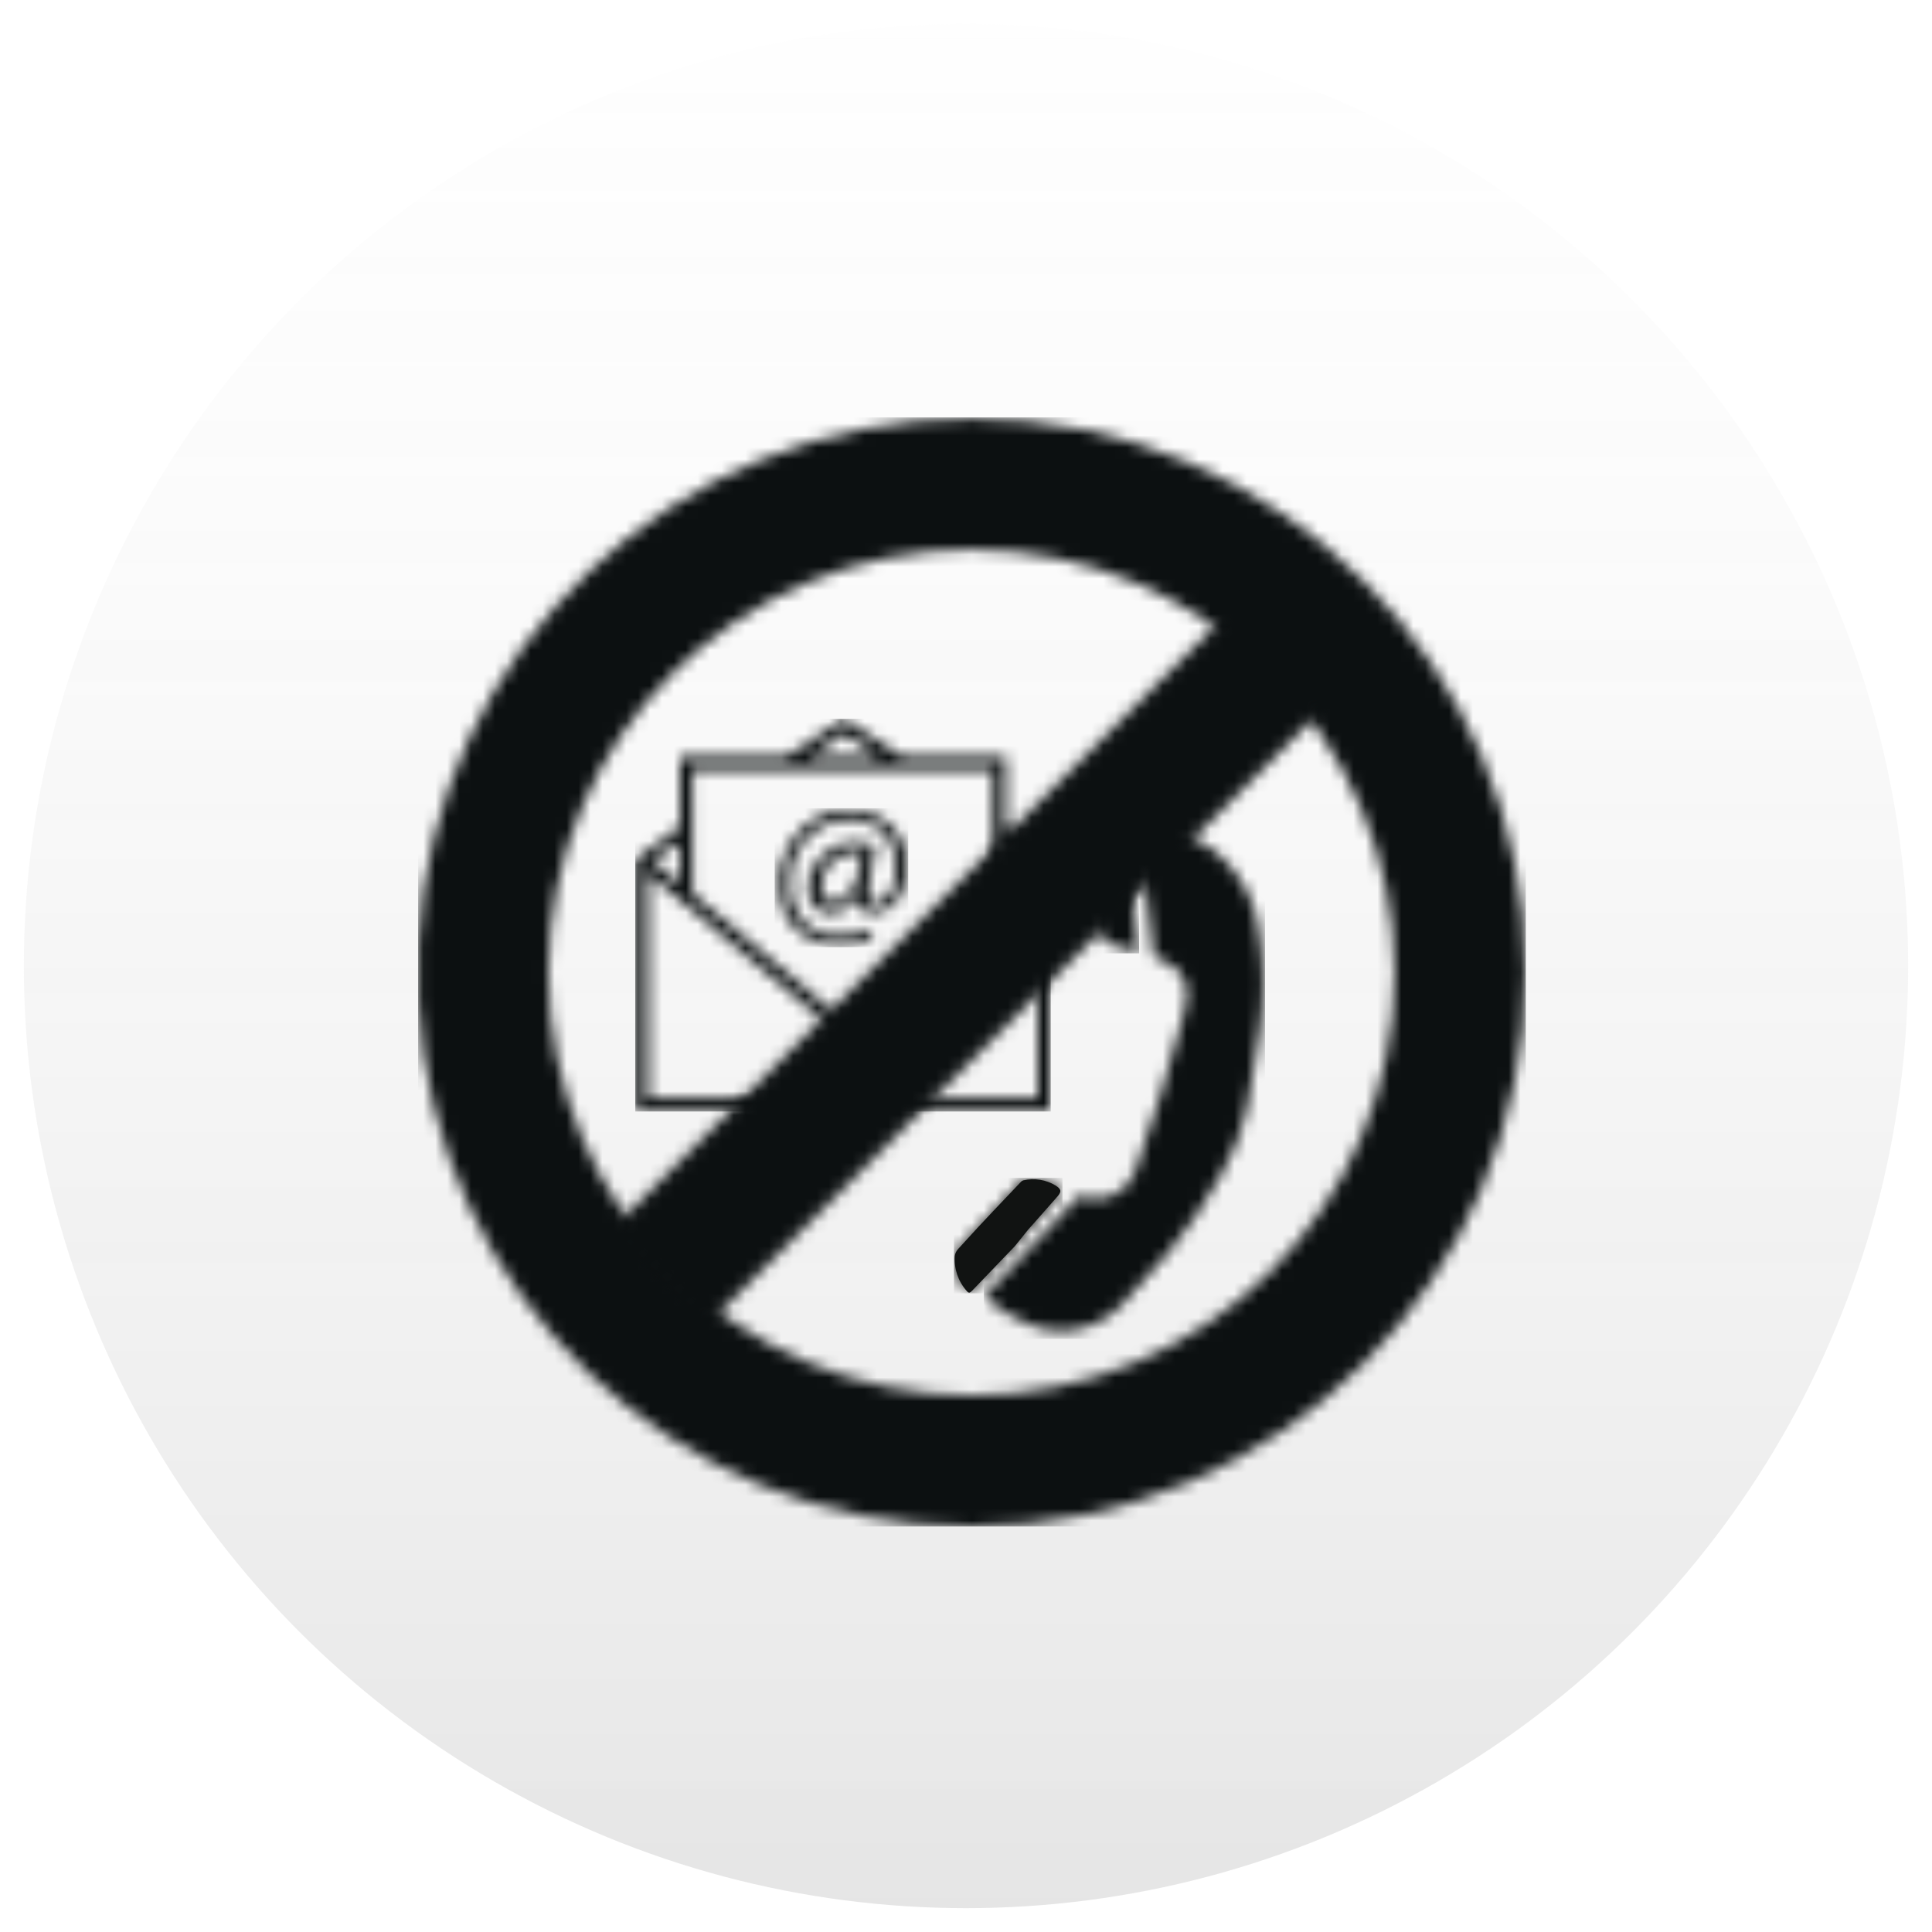
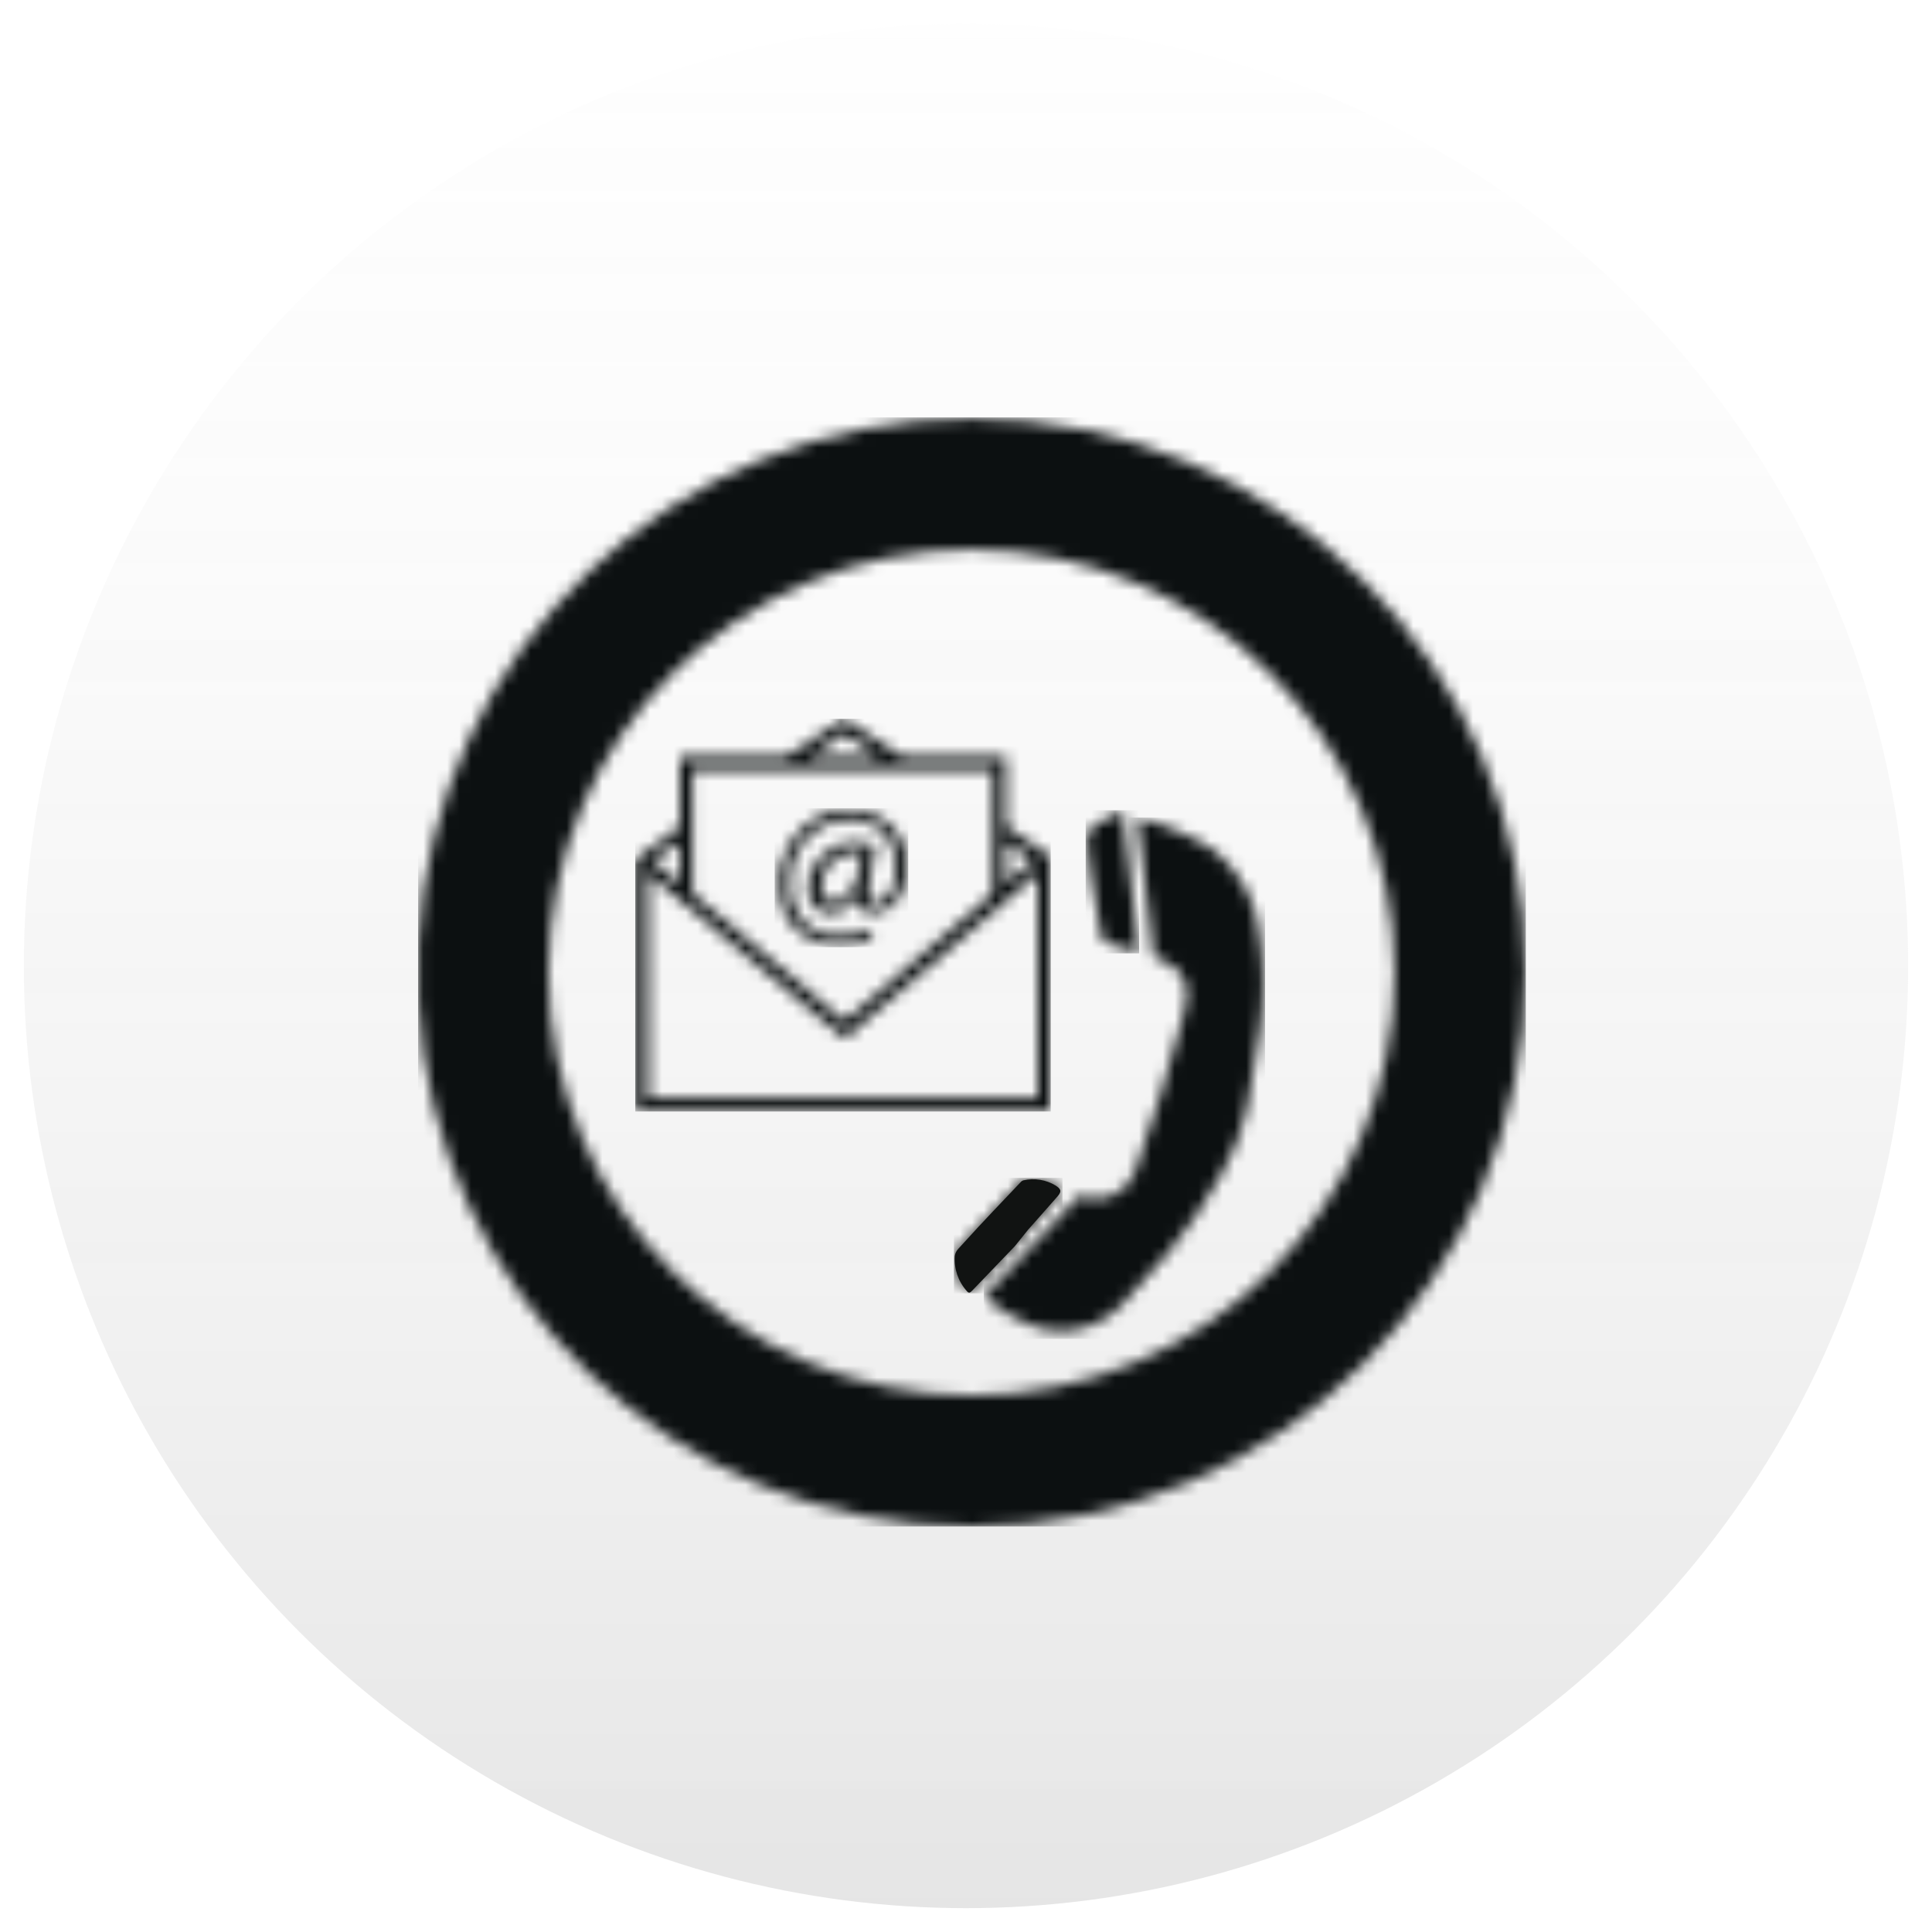
<svg xmlns="http://www.w3.org/2000/svg" xmlns:xlink="http://www.w3.org/1999/xlink" width="162px" height="162px" viewBox="0 0 162 162" version="1.1">
  <title>nofax</title>
  <desc>Created with Sketch.</desc>
  <defs>
    <linearGradient x1="50%" y1="-24.248%" x2="50%" y2="102.067%" id="linearGradient-1">
      <stop stop-color="#FFFFFF" stop-opacity="0" offset="0%" />
      <stop stop-color="#646464" stop-opacity="0.894" offset="100%" />
      <stop stop-color="#000000" stop-opacity="0.999" offset="100%" />
    </linearGradient>
    <path d="M4,14.08 L4,10.63 L1.7,12.15 L4,14.08 Z M33.64,12.15 L31.35,10.61 L31.35,14.08 L33.64,12.15 Z M14.9,3.41 L14.9,3.47 L20.67,3.47 L17.76,1.52 L14.9,3.41 Z M30.28,4.56 L5.06,4.56 C5.06,4.64 5.06,4.7 5.06,4.76 C5.06,8.093 5.06,11.41 5.06,14.71 C5.072,14.856 5.14,14.993 5.25,15.09 L16.55,24.58 L17.82,25.63 L20.23,23.57 L30,15.14 C30.165,15.019 30.259,14.825 30.25,14.62 C30.25,11.386 30.25,8.153 30.25,4.92 L30.28,4.56 Z M17.83,27.08 L1.37,13.25 L1.37,32.08 L34,32.08 L34,13.25 L17.83,27.08 Z M3.78,9.5 C3.931,9.417 4.018,9.251 4,9.08 C4,7.34 4,5.6 4,3.86 L4,3.48 L12.57,3.48 C12.762,3.479 12.949,3.424 13.11,3.32 C14.597,2.36 16.077,1.386 17.55,0.4 C17.69,0.276 17.9,0.276 18.04,0.4 C19.48,1.373 20.927,2.337 22.38,3.29 C22.556,3.403 22.761,3.465 22.97,3.47 L31.36,3.47 L31.36,3.81 C31.36,5.53 31.36,7.25 31.36,8.97 C31.34,9.181 31.445,9.385 31.63,9.49 C32.71,10.2 33.769,10.92 34.85,11.63 C35.012,11.72 35.105,11.896 35.09,12.08 C35.09,19 35.09,25.923 35.09,32.85 C35.09,33.12 35.02,33.2 34.75,33.19 L0.6,33.19 C0.35,33.19 0.27,33.13 0.27,32.87 C0.27,25.937 0.27,19.003 0.27,12.07 L3.78,9.5 Z" id="path-2" />
    <path d="M7.27,4.51 C6.894,4.475 6.516,4.475 6.14,4.51 C4.637,4.822 3.648,6.265 3.9,7.78 C3.965,8.176 4.26,8.495 4.65,8.59 C4.995,8.671 5.359,8.602 5.65,8.4 C6.298,7.958 6.747,7.279 6.9,6.51 C7.04,5.88 7.14,5.23 7.28,4.51 L7.27,4.51 Z M7.92,10.93 L8.18,11.63 C7.67,11.911 7.115,12.1 6.54,12.19 C5.391,12.42 4.199,12.298 3.12,11.84 C1.681,11.212 0.662,9.892 0.42,8.34 C-0.041,6.21 0.641,3.993 2.22,2.49 C3.387,1.349 4.995,0.776 6.62,0.92 C7.674,0.947 8.687,1.335 9.49,2.02 C10.366,2.785 10.911,3.861 11.01,5.02 C11.157,6.023 10.989,7.047 10.53,7.95 C10.135,8.834 9.294,9.438 8.33,9.53 C7.691,9.658 7.069,9.243 6.941,8.605 C6.922,8.508 6.915,8.408 6.92,8.31 C6.92,8.25 6.92,8.2 6.92,8.16 C6.629,8.482 6.322,8.789 6,9.08 C5.277,9.67 4.252,9.715 3.48,9.19 C2.994,8.755 2.732,8.121 2.77,7.47 C2.79,5.322 4.548,3.597 6.697,3.617 C6.899,3.619 7.101,3.636 7.3,3.67 C7.67,3.73 8.03,3.84 8.42,3.93 C8.22,4.99 8.01,5.99 7.85,7 C7.791,7.425 7.791,7.855 7.85,8.28 C7.861,8.567 8.103,8.791 8.39,8.78 C8.474,8.776 8.557,8.752 8.63,8.71 C8.933,8.586 9.203,8.394 9.42,8.15 C10.57,6.76 10.42,3.4 8.32,2.22 C7.499,1.782 6.562,1.611 5.64,1.73 C3.322,2.014 1.52,3.883 1.32,6.21 C1.101,7.45 1.343,8.726 2,9.8 C2.61,10.706 3.585,11.302 4.67,11.43 C5.772,11.6 6.9,11.426 7.9,10.93 L7.92,10.93 Z" id="path-4" />
    <path d="M0.49,40.67 L3,38.08 L8.3,32.451 C8.396,32.312 8.576,32.262 8.73,32.33 C10.531,32.984 12.521,32.053 13.175,30.251 C13.203,30.175 13.227,30.098 13.25,30.02 C14.71,25.85 16.04,21.63 17.16,17.35 C17.27,16.92 17.37,16.48 17.44,16.04 C17.786,14.659 17.078,13.231 15.77,12.67 C15.558,12.552 15.333,12.459 15.1,12.39 C14.857,12.35 14.682,12.136 14.69,11.89 C14.27,8.23 13.83,4.57 13.39,0.89 C13.39,0.8 13.39,0.7 13.39,0.55 C13.91,0.7 14.39,0.82 14.9,0.98 C16.606,1.557 18.24,2.329 19.77,3.28 C20.002,3.463 20.219,3.663 20.42,3.88 C22.121,5.458 23.221,7.58 23.53,9.88 C24.028,12.644 24.076,15.471 23.67,18.25 C23.37,20.54 22.99,22.83 22.54,25.09 C22.099,27.015 21.363,28.86 20.36,30.56 C19.066,32.923 17.538,35.152 15.8,37.21 C14.65,38.57 13.48,39.92 12.24,41.21 C10.161,43.579 6.755,44.267 3.92,42.89 C2.663,42.368 1.511,41.623 0.519,40.69 L0.49,40.67 Z" id="path-6" />
-     <path d="M4.519,12.92 C3.589,12.63 2.69,12.39 1.83,12.07 C1.585,11.942 1.403,11.717 1.33,11.45 C1.109,10.757 0.942,10.048 0.83,9.33 C0.56,7.42 0.34,5.51 0.11,3.6 C0.039,2.974 0.361,2.37 0.92,2.08 L3.13,0.94 L4.519,12.931 L4.519,12.92 L4.519,12.92 Z" id="path-8" />
+     <path d="M4.519,12.92 C3.589,12.63 2.69,12.39 1.83,12.07 C1.585,11.942 1.403,11.717 1.33,11.45 C0.56,7.42 0.34,5.51 0.11,3.6 C0.039,2.974 0.361,2.37 0.92,2.08 L3.13,0.94 L4.519,12.931 L4.519,12.92 L4.519,12.92 Z" id="path-8" />
    <path d="M5.09,6.5 C3.89,7.753 2.69,9.003 1.49,10.25 C1.33,10.42 1.22,10.45 1.06,10.25 C0.35,9.45 -0.011,8.398 0.06,7.33 C0.086,7.105 0.185,6.895 0.34,6.73 C2.18,4.73 1.34,5.59 5.59,1.12 C5.65,1.048 5.73,0.996 5.82,0.97 C6.743,0.761 7.711,0.919 8.519,1.41 C8.88,1.65 9.09,1.84 8.7,2.29 C7.87,3.23 7.04,4.18 6.21,5.11 L5.09,6.5 Z" id="path-10" />
    <path d="M0.06,48.922 L0.06,44.158 C1.3,19.606 21.6,0.08 46.46,0.08 C72.119,0.08 92.92,20.881 92.92,46.54 C92.893,72.188 72.107,92.972 46.46,93 C21.6,93 1.3,73.474 0.06,48.922 L0.06,48.922 Z M46.46,11.07 C26.871,11.07 10.99,26.951 10.99,46.54 C10.99,66.129 26.871,82.01 46.46,82.01 C66.05,82.01 81.93,66.129 81.93,46.54 C81.902,26.964 66.036,11.102 46.46,11.08 L46.46,11.07 Z" id="path-12" />
-     <polygon id="path-14" points="0.82 54.527 54.801 0.546 62.819 8.564 8.839 62.545" />
  </defs>
  <g id="Page-1" stroke="none" stroke-width="1" fill="none" fill-rule="evenodd">
    <g id="LAYOUT-DESKTOP-DILOS-" transform="translate(-183, -2455)">
      <g id="nofax" transform="translate(185, 2457)">
        <circle id="Kreiselement" fill="url(#linearGradient-1)" opacity="0.19" cx="79" cy="79" r="79" />
        <g id="Keine_Mails__DiLoS" transform="translate(33, 33)">
          <g id="Group-3" transform="translate(18, 25)">
            <mask id="mask-3" fill="white">
              <use xlink:href="#path-2" />
            </mask>
            <g id="Clip-2" />
            <polygon id="Fill-1" fill="#0C1011" mask="url(#mask-3)" points="0.27 33.2 35.105 33.2 35.105 0.276 0.27 0.276" />
          </g>
          <g id="Group-6" transform="translate(30, 32)">
            <mask id="mask-5" fill="white">
              <use xlink:href="#path-4" />
            </mask>
            <g id="Clip-5" />
            <polygon id="Fill-4" fill="#0C1011" mask="url(#mask-5)" points="-0.041 12.419 11.157 12.419 11.157 0.776 -0.041 0.776" />
          </g>
          <g id="Group-9" transform="translate(47, 33)">
            <mask id="mask-7" fill="white">
              <use xlink:href="#path-6" />
            </mask>
            <g id="Clip-8" />
            <polygon id="Fill-7" fill="#0C1011" mask="url(#mask-7)" points="0.49 44.267 24.076 44.267 24.076 0.55 0.49 0.55" />
          </g>
          <g id="Group-12" transform="translate(56, 32)">
            <mask id="mask-9" fill="white">
              <use xlink:href="#path-8" />
            </mask>
            <g id="Clip-11" />
            <polygon id="Fill-10" fill="#0C1011" mask="url(#mask-9)" points="0.039 12.94 4.519 12.94 4.519 0.94 0.039 0.94" />
          </g>
          <path d="M50.09,69.5 C48.89,70.753 47.69,72.003 46.49,73.25 C46.33,73.42 46.22,73.45 46.06,73.25 C45.35,72.45 44.989,71.398 45.06,70.33 C45.086,70.105 45.185,69.895 45.34,69.73 C47.18,67.73 46.34,68.59 50.59,64.12 C50.65,64.048 50.73,63.996 50.82,63.97 C51.743,63.761 52.711,63.919 53.519,64.41 C53.88,64.65 54.09,64.84 53.7,65.29 C52.87,66.23 52.04,67.18 51.21,68.11" id="Fill-13" fill="#111312" />
          <g id="Group-16" transform="translate(45, 63)">
            <mask id="mask-11" fill="white">
              <use xlink:href="#path-10" />
            </mask>
            <g id="Clip-15" />
            <polygon id="Fill-14" fill="#111312" mask="url(#mask-11)" points="-0.011 10.45 9.089 10.45 9.089 0.761 -0.011 0.761" />
          </g>
          <g id="Group-19">
            <mask id="mask-13" fill="white">
              <use xlink:href="#path-12" />
            </mask>
            <g id="Clip-18" />
            <polygon id="Fill-17" fill="#0C1011" mask="url(#mask-13)" points="0.06 93 92.94 93 92.94 0 0.06 0" />
          </g>
          <g id="Group-22" transform="translate(15, 14)">
            <mask id="mask-15" fill="white">
              <use xlink:href="#path-14" />
            </mask>
            <g id="Clip-21" />
            <polygon id="Fill-20" fill="#0C1011" mask="url(#mask-15)" points="0.82 62.546 62.819 62.546 62.819 0.546 0.82 0.546" />
          </g>
        </g>
      </g>
    </g>
  </g>
</svg>